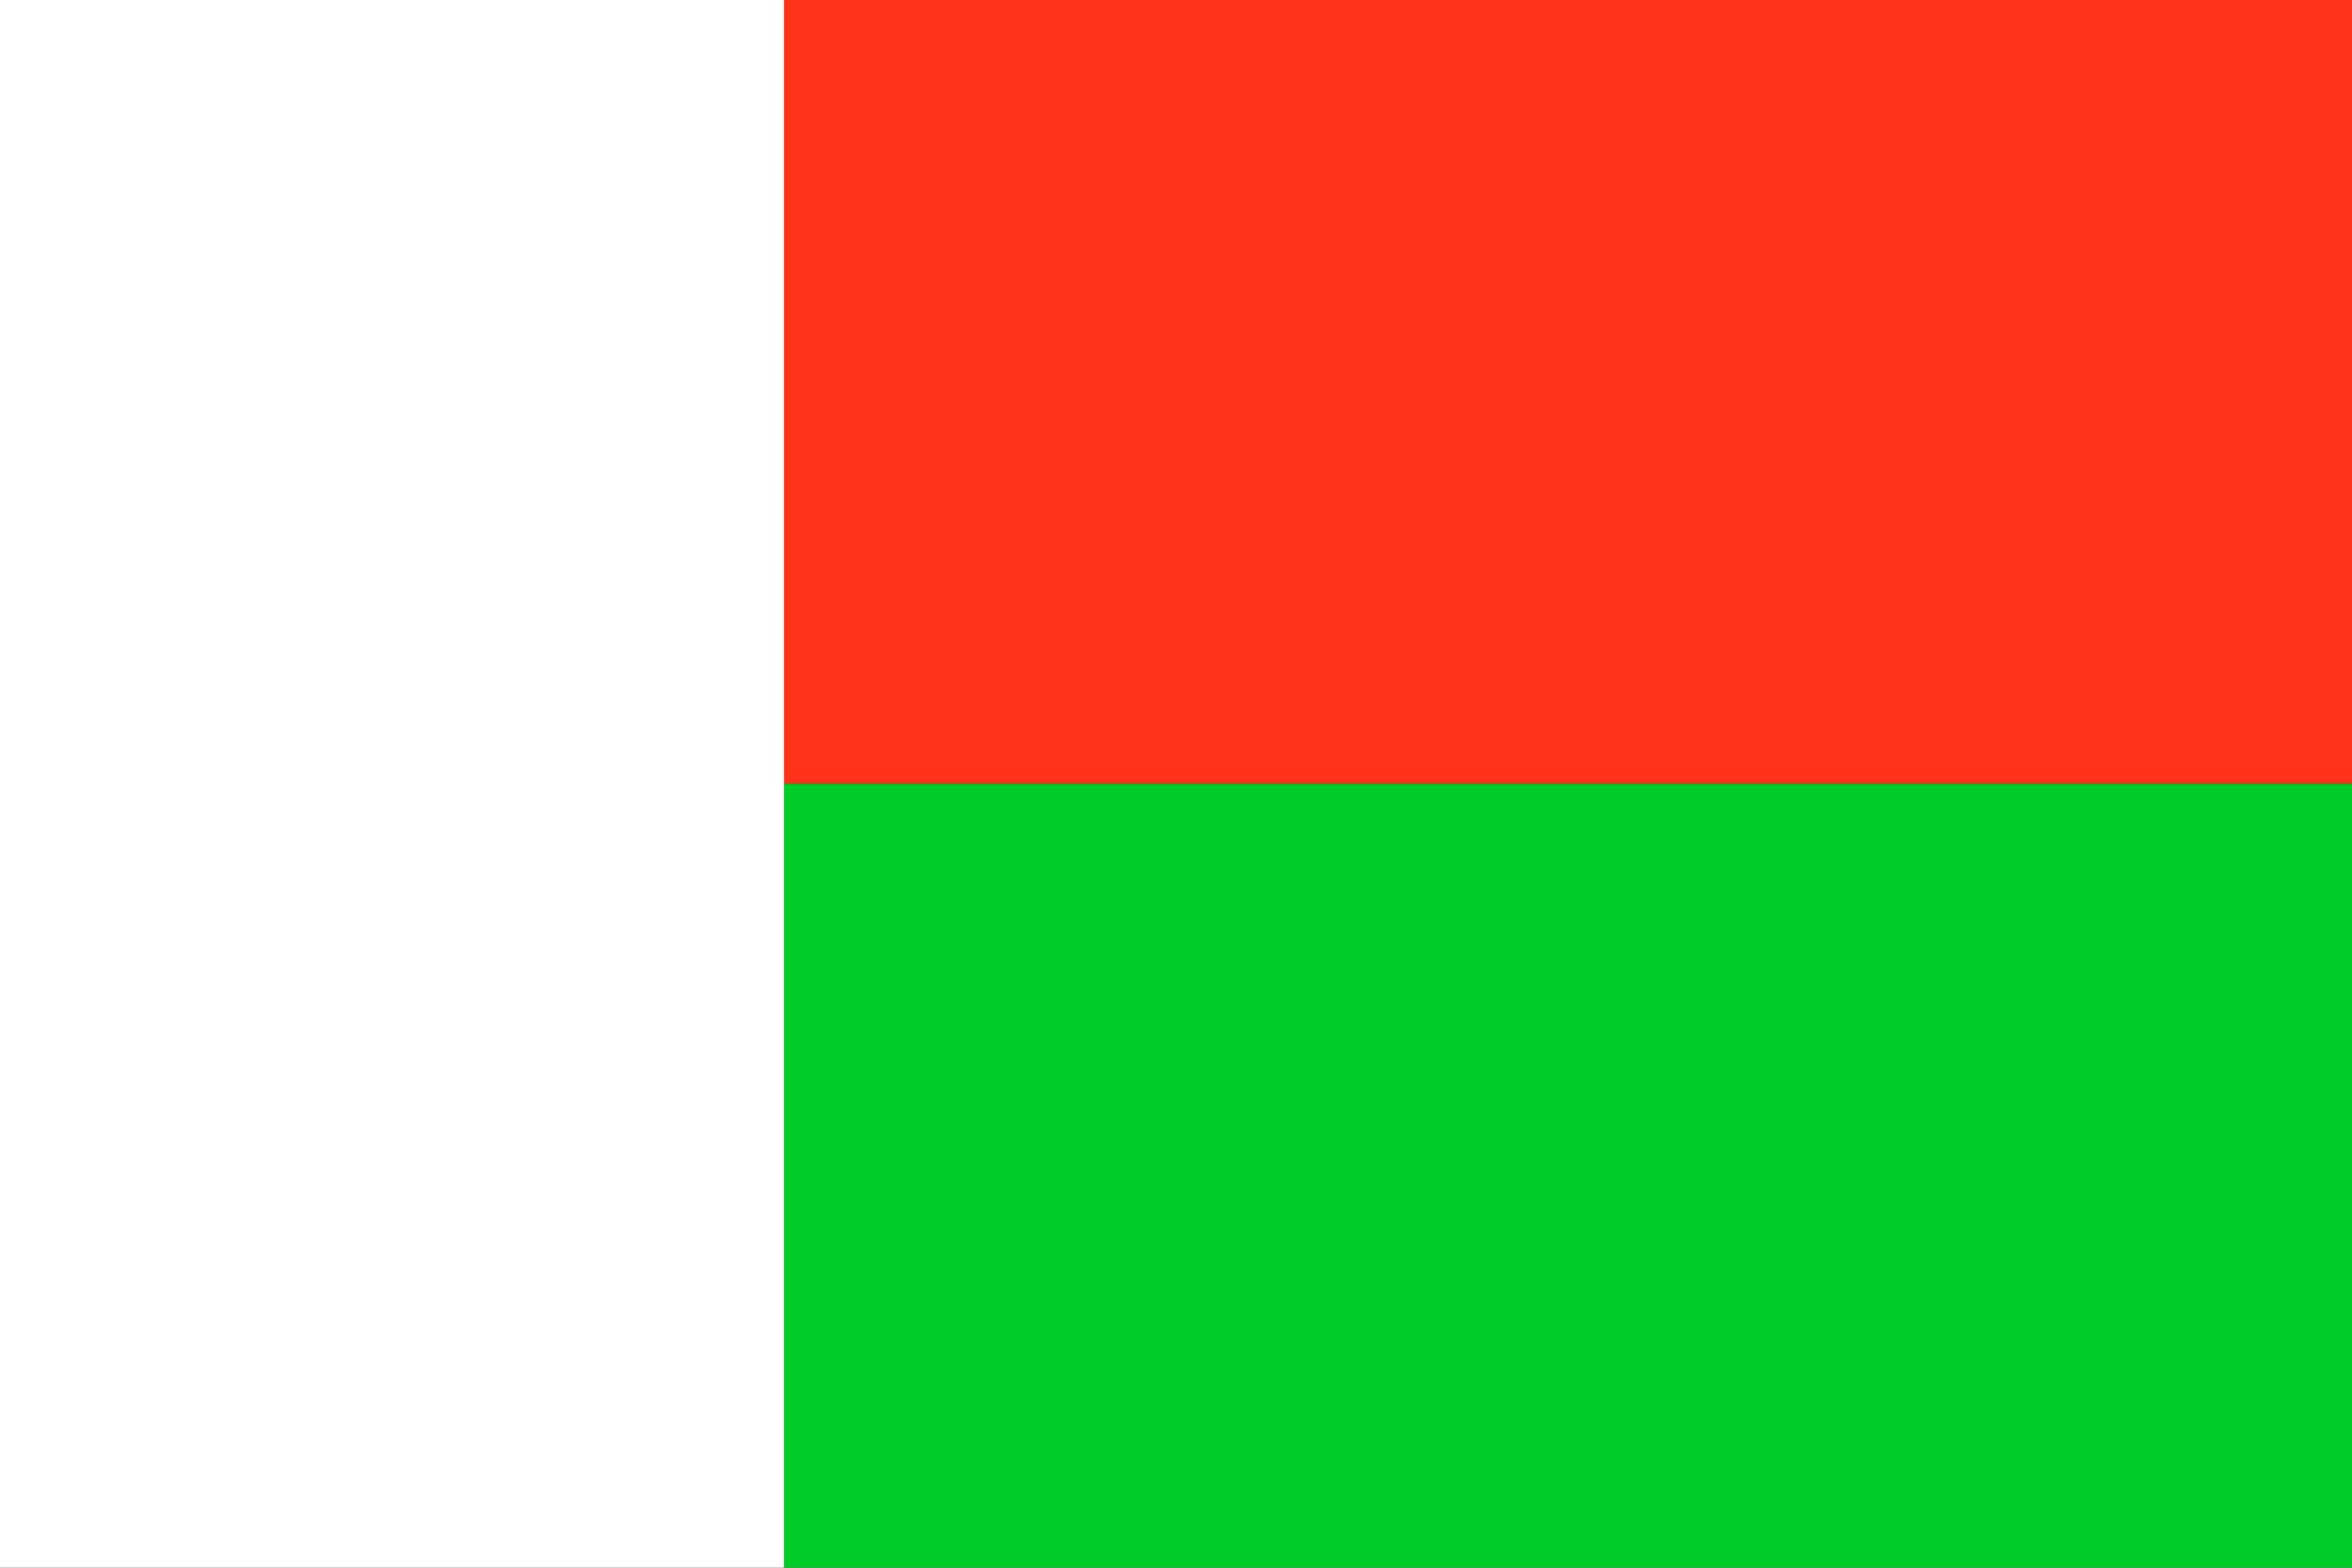
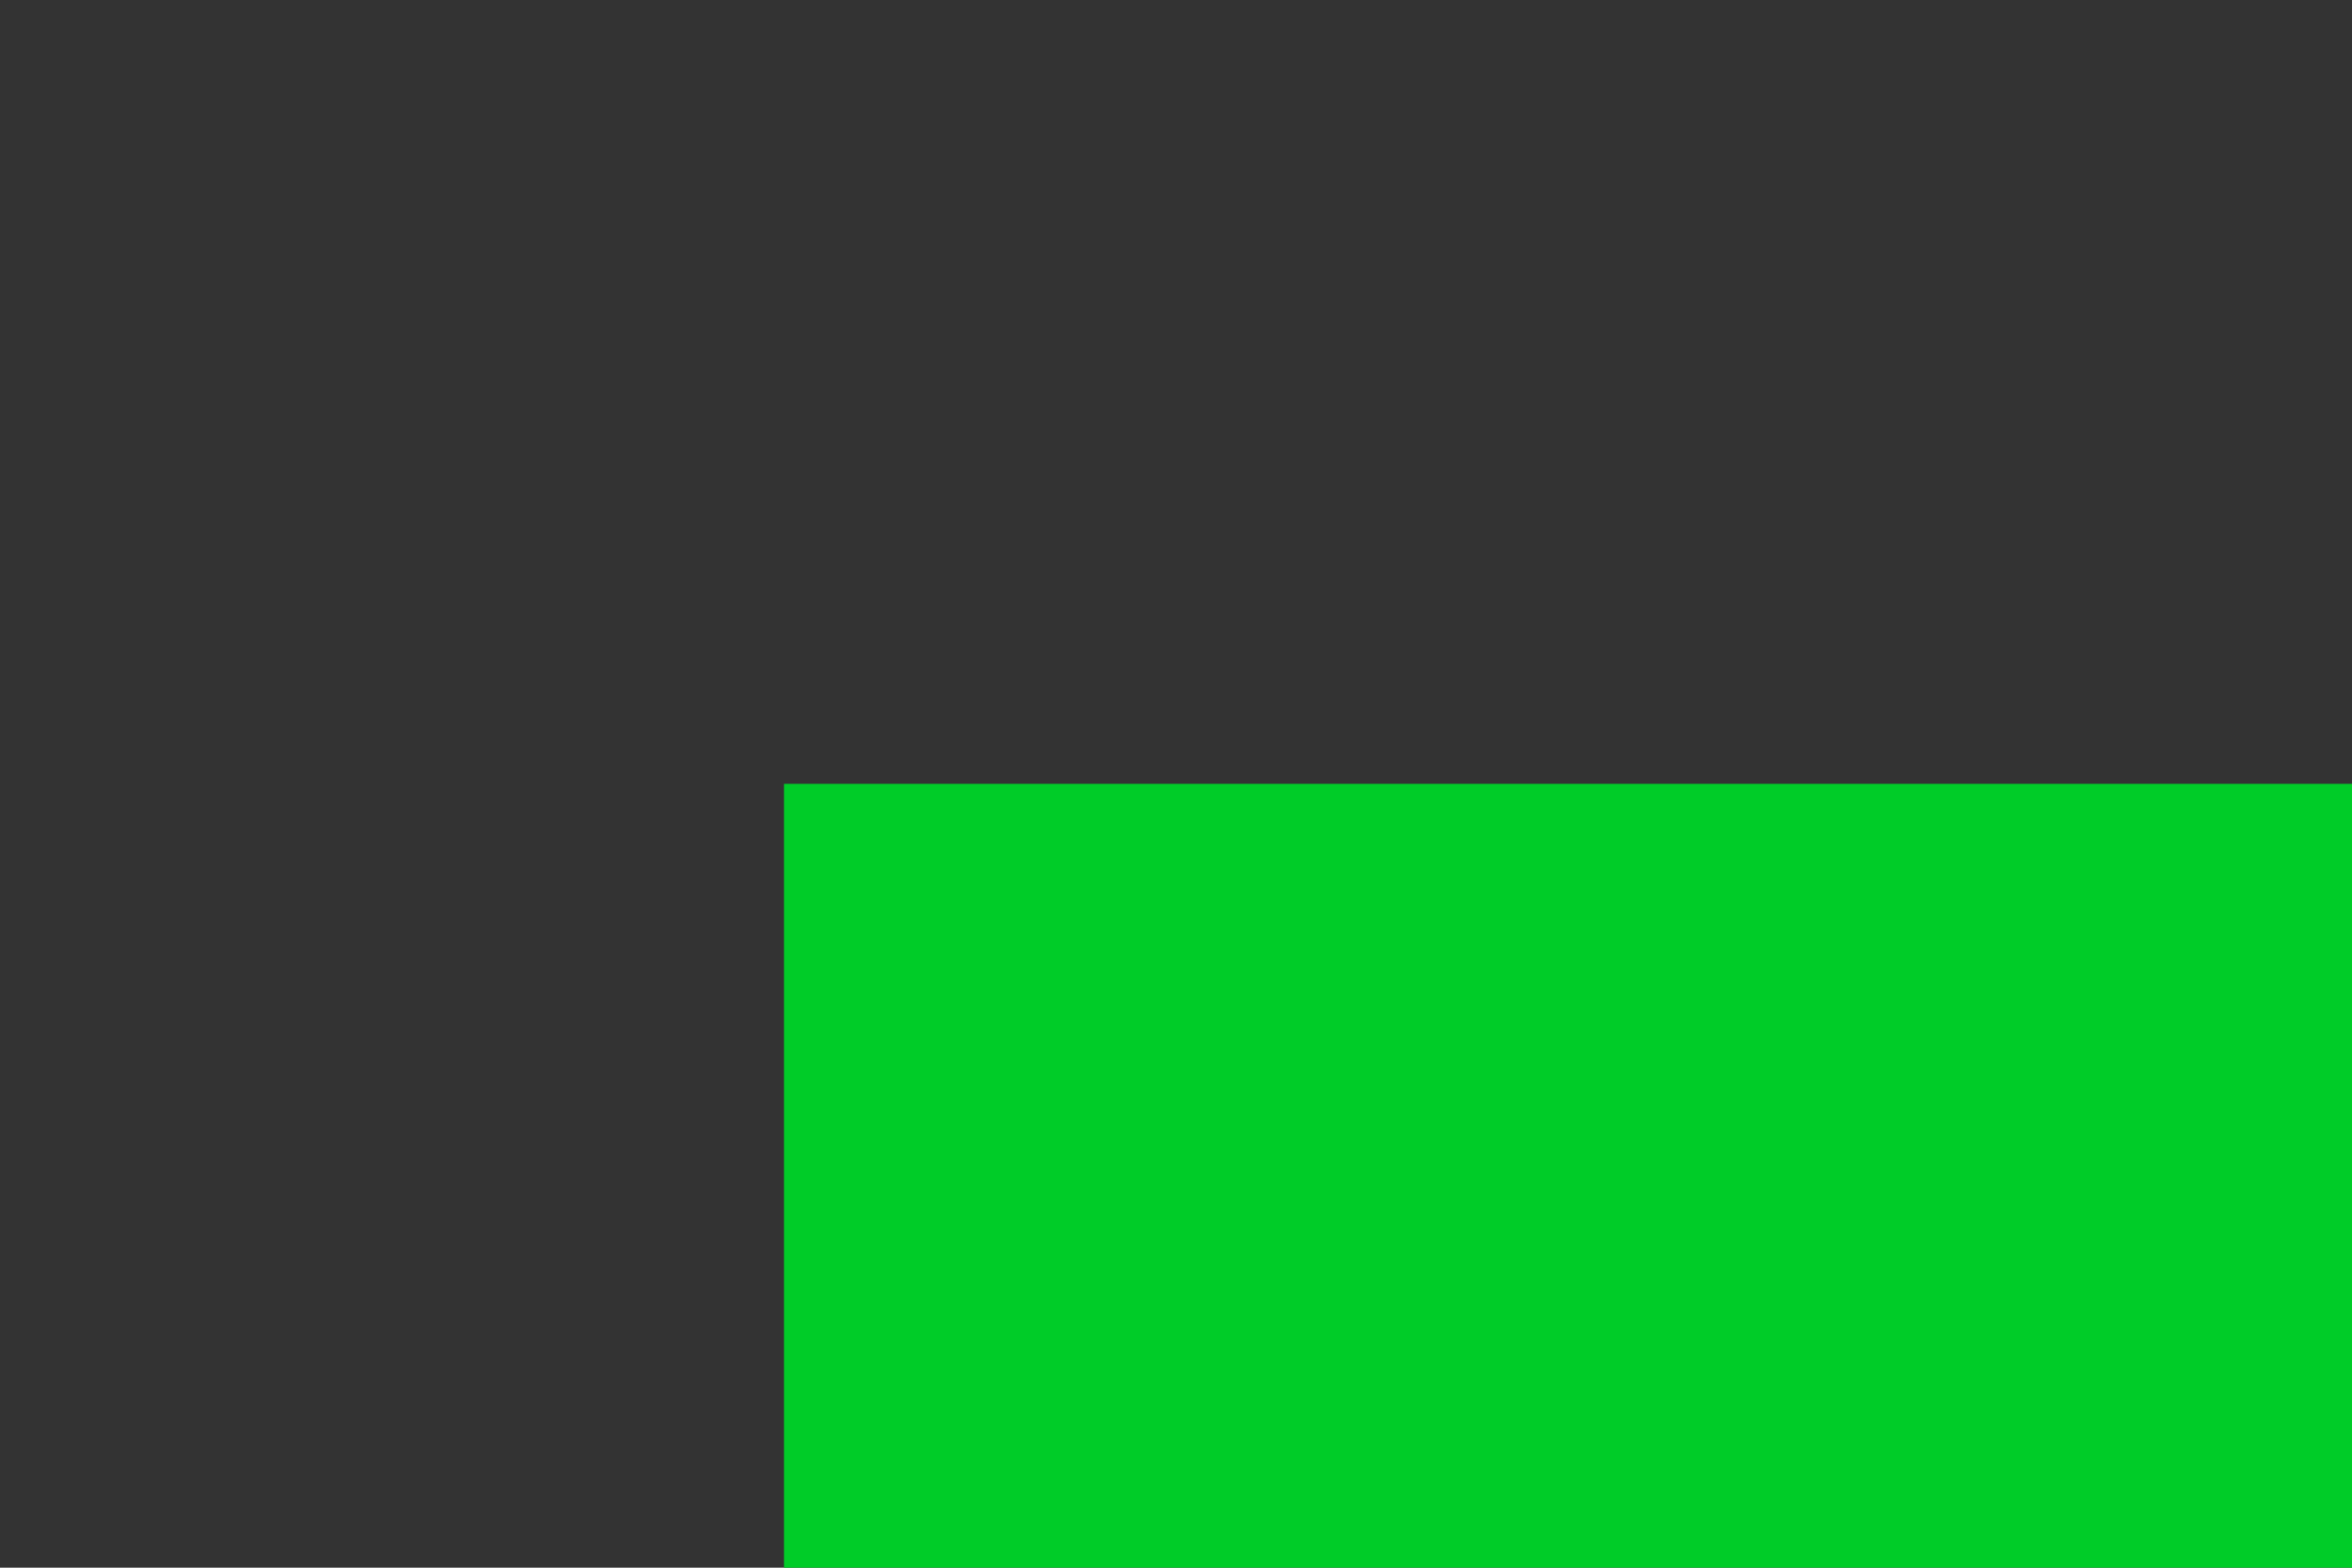
<svg xmlns="http://www.w3.org/2000/svg" version="1" x="0" y="0" width="744.094" height="496.063" id="svg548">
  <rect width="100%" height="100%" fill="#333333" stroke="none" />
  <defs id="defs550" />
-   <rect width="496.063" height="248.032" x="248.031" y="-0" style="font-size:12;fill:#ff3319;fill-rule:evenodd;stroke-width:1pt;" id="rect551" />
  <rect width="496.063" height="248.032" x="248.031" y="248.032" style="font-size:12;fill:#00cc28;fill-rule:evenodd;stroke-width:1pt;" id="rect552" />
-   <rect width="248.031" height="496.063" x="0" y="-0" style="font-size:12;fill:#ffffff;fill-rule:evenodd;stroke-width:1pt;" id="rect553" />
</svg>